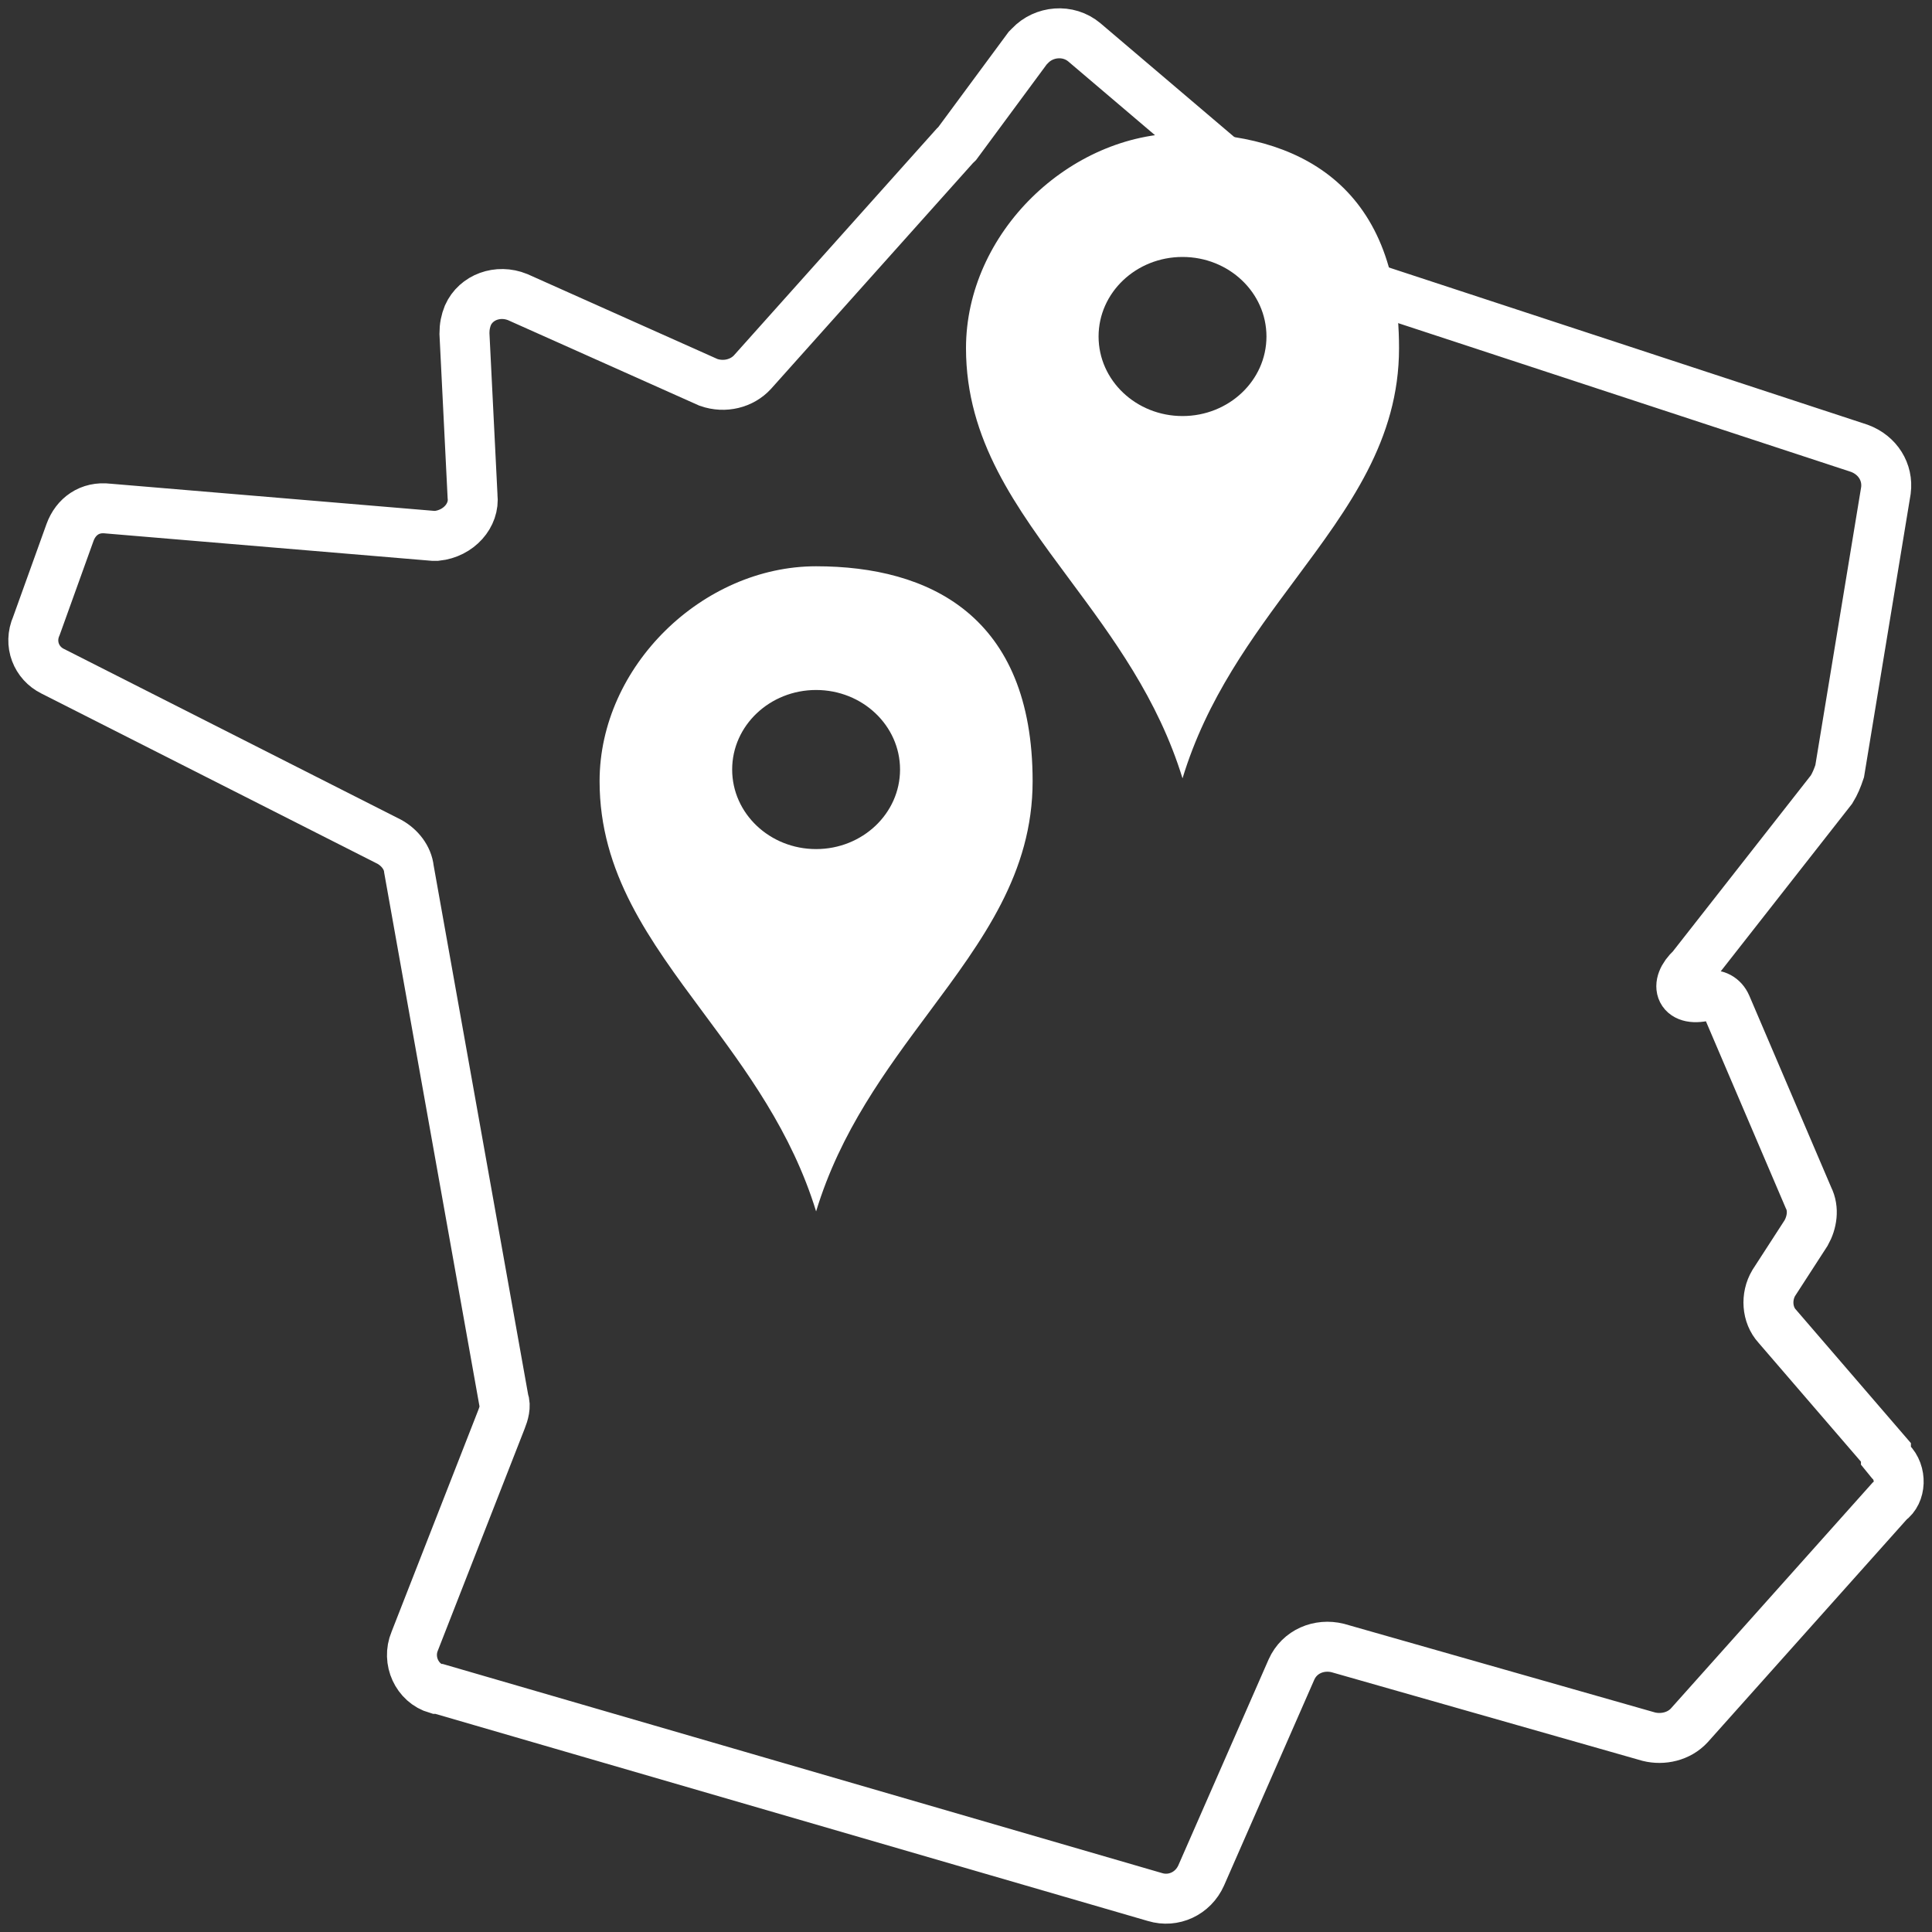
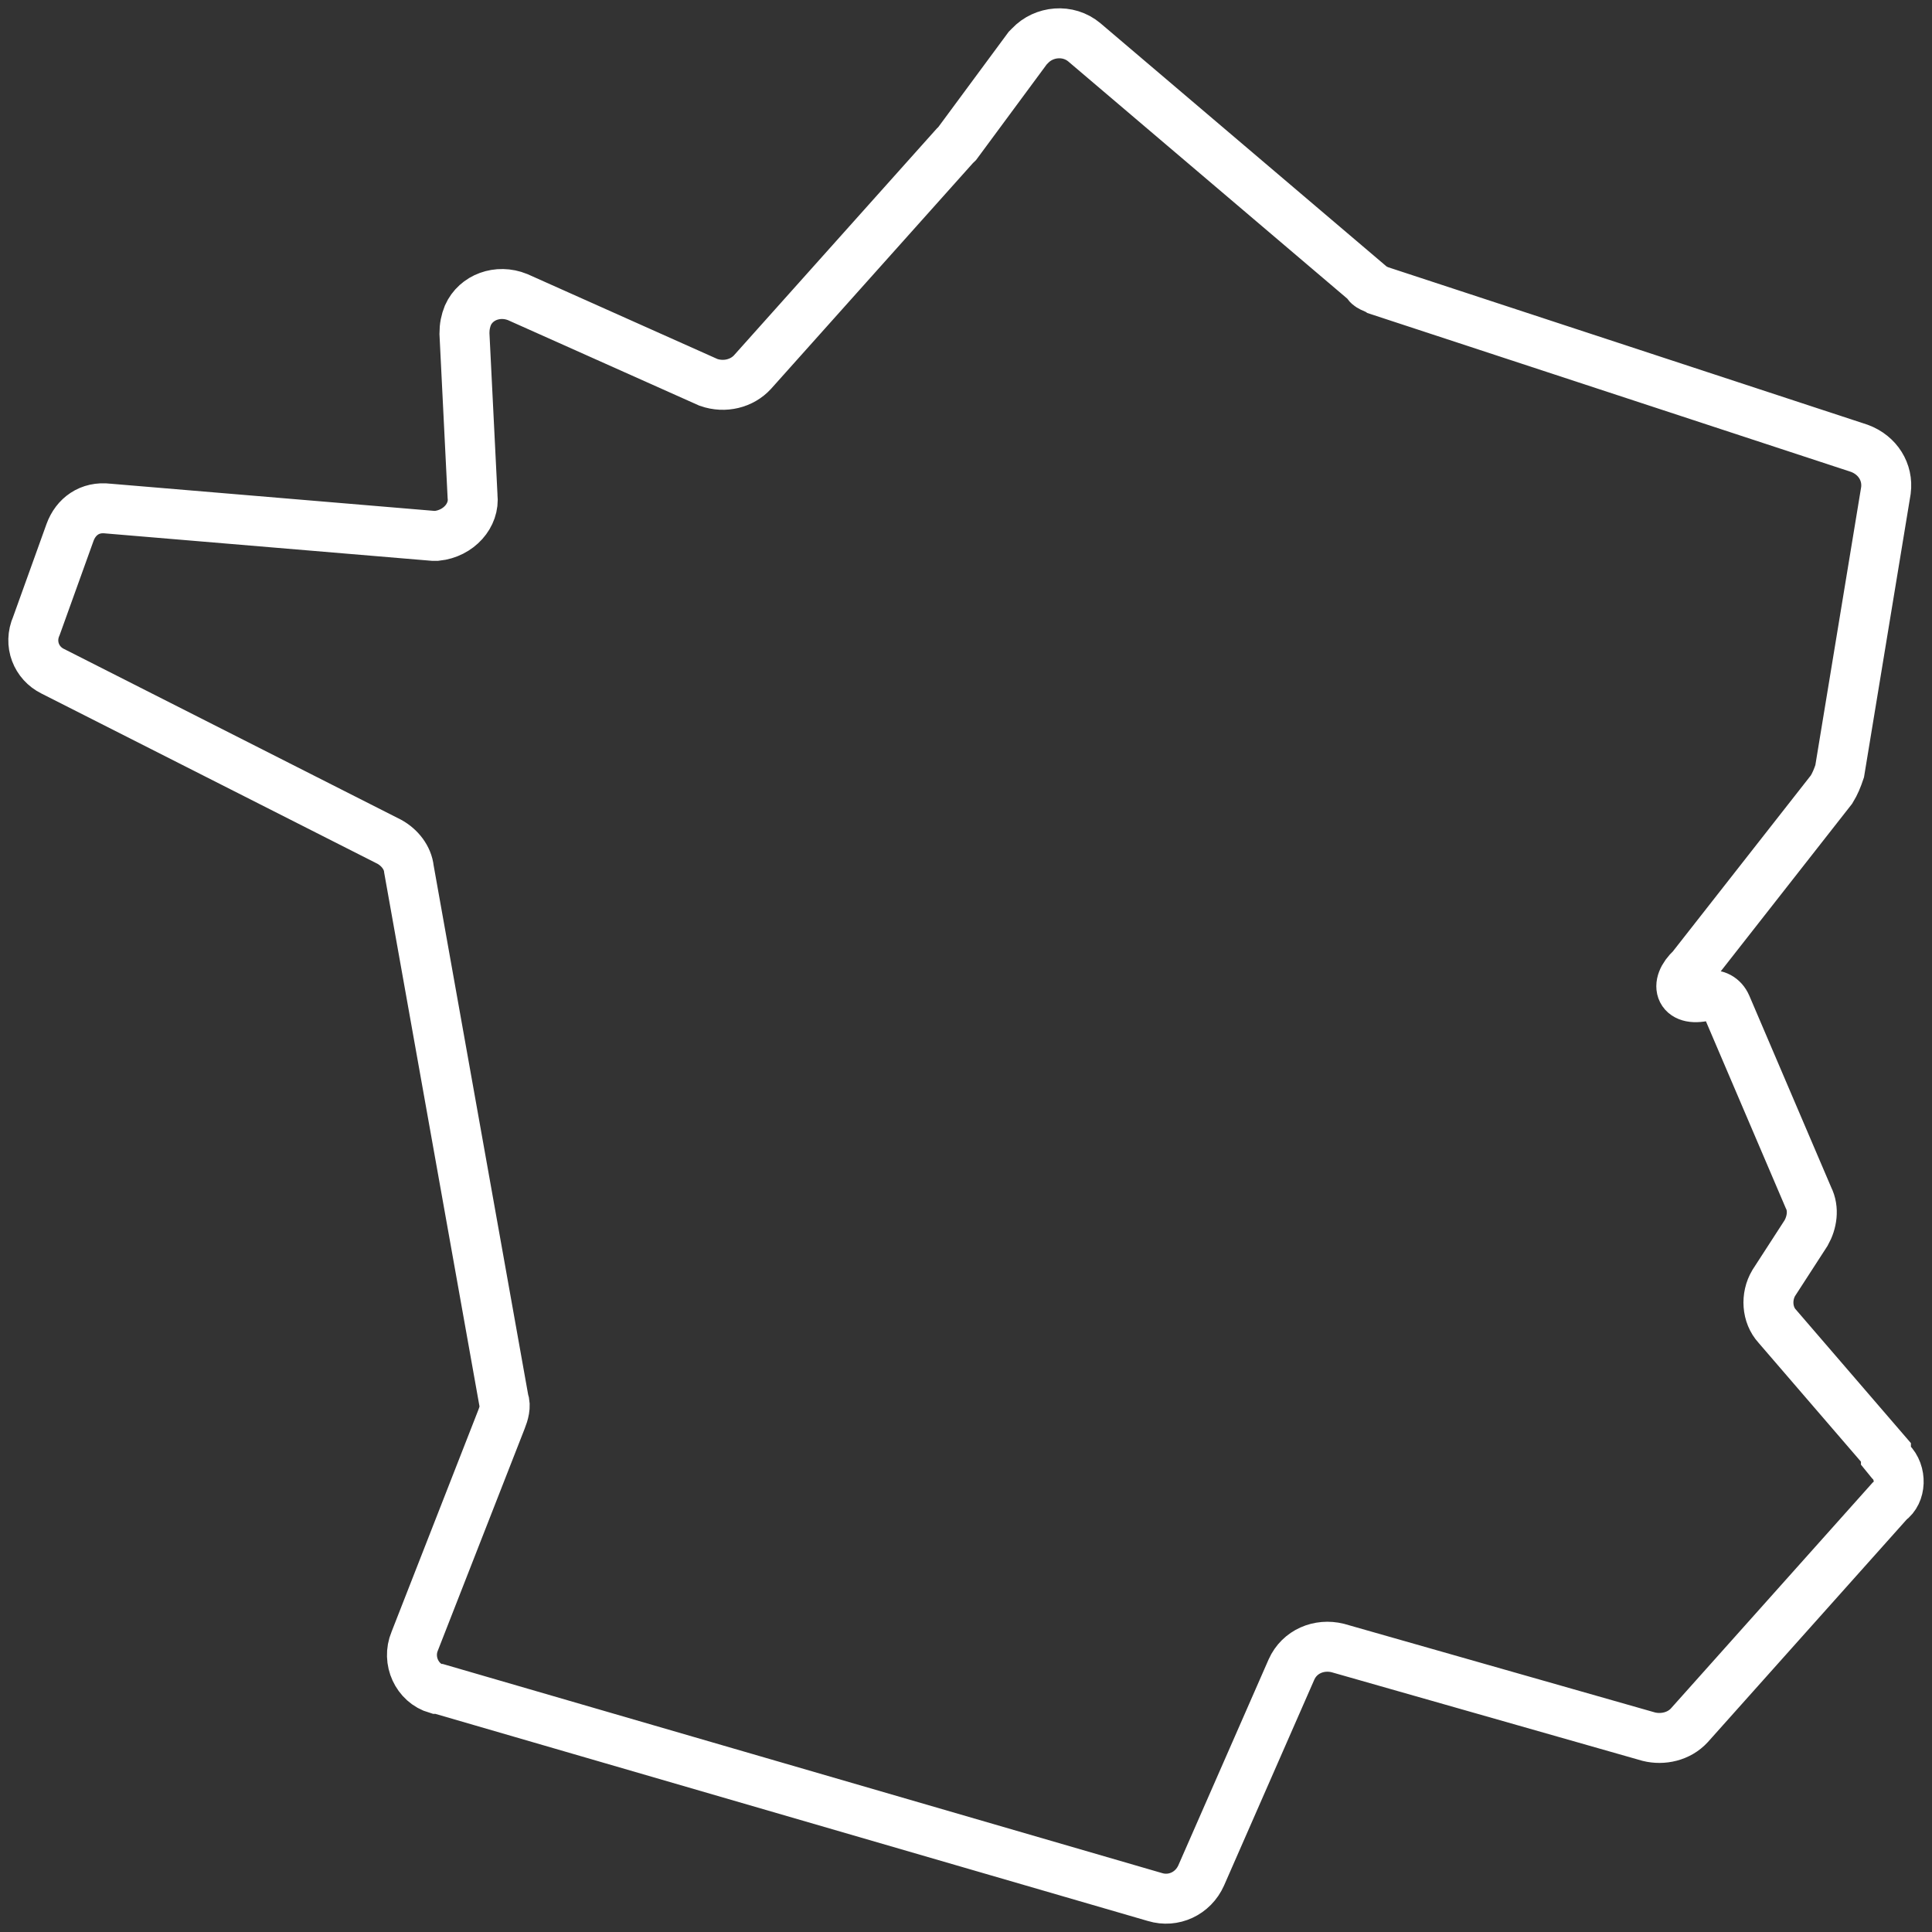
<svg xmlns="http://www.w3.org/2000/svg" width="58" height="58" viewBox="0 0 58 58" fill="none">
  <rect x="0" y="0" width="58" height="58" fill="#333333" stroke="none" />
  <path d="M56.617 43.602L53.353 39.813C53.041 39.471 53.006 38.925 53.249 38.516L54.221 37.014C54.395 36.706 54.465 36.297 54.291 35.955L51.826 30.186C51.721 29.947 51.513 29.845 51.27 29.879C50.437 30.118 50.228 29.572 50.784 29.059L54.985 23.7C55.09 23.529 55.159 23.359 55.228 23.154L56.617 14.722C56.687 14.176 56.374 13.664 55.819 13.459L41.374 8.714C41.27 8.646 41.062 8.611 41.027 8.475L32.554 1.272C32.068 0.862 31.339 0.931 30.922 1.374L30.853 1.443L28.735 4.31L28.665 4.378L22.589 11.172C22.276 11.513 21.756 11.65 21.269 11.479L15.54 8.919C14.95 8.68 14.29 8.919 14.047 9.465C13.978 9.636 13.943 9.806 13.943 10.011L14.186 14.893C14.255 15.473 13.769 16.019 13.11 16.087H13.005L3.248 15.268C2.693 15.2 2.276 15.507 2.102 15.985L1.095 18.784C0.852 19.331 1.095 19.911 1.581 20.15L11.686 25.27C11.998 25.441 12.241 25.748 12.276 26.09L15.123 42.032C15.193 42.202 15.123 42.441 15.054 42.612L12.45 49.269C12.207 49.849 12.519 50.532 13.11 50.702H13.179L34.672 56.95C35.228 57.12 35.818 56.847 36.061 56.301L38.77 50.122C39.013 49.576 39.603 49.337 40.159 49.474L49.499 52.136C49.916 52.239 50.402 52.136 50.715 51.795L56.722 45.07C57.069 44.831 57.103 44.216 56.756 43.875L56.617 43.704V43.602Z" stroke="white" stroke-width="1.5" stroke-miterlimit="10" stroke-linecap="round" />
-   <path fill-rule="evenodd" clip-rule="evenodd" d="M38.888 17.392C37.595 19.131 36.228 20.97 35.5 23.367C34.765 20.975 33.401 19.137 32.112 17.4C30.498 15.225 29 13.207 29 10.452C29 6.998 32.099 4 35.5 4C38.901 4 42 5.489 42 10.452C42 13.207 40.501 15.223 38.888 17.392ZM38.02 10.102C38.02 11.421 36.892 12.49 35.5 12.49C34.108 12.49 32.98 11.421 32.98 10.102C32.98 8.783 34.108 7.714 35.5 7.714C36.892 7.714 38.02 8.783 38.02 10.102Z" fill="white" />
-   <path fill-rule="evenodd" clip-rule="evenodd" d="M27.888 30.392C26.595 32.131 25.228 33.969 24.5 36.367C23.765 33.975 22.401 32.137 21.112 30.4C19.498 28.225 18 26.206 18 23.452C18 19.998 21.099 17 24.5 17C27.901 17 31 18.489 31 23.452C31 26.207 29.501 28.223 27.888 30.392ZM27.02 23.102C27.02 24.421 25.892 25.49 24.5 25.49C23.108 25.49 21.98 24.421 21.98 23.102C21.98 21.783 23.108 20.714 24.5 20.714C25.892 20.714 27.02 21.783 27.02 23.102Z" fill="white" />
</svg>